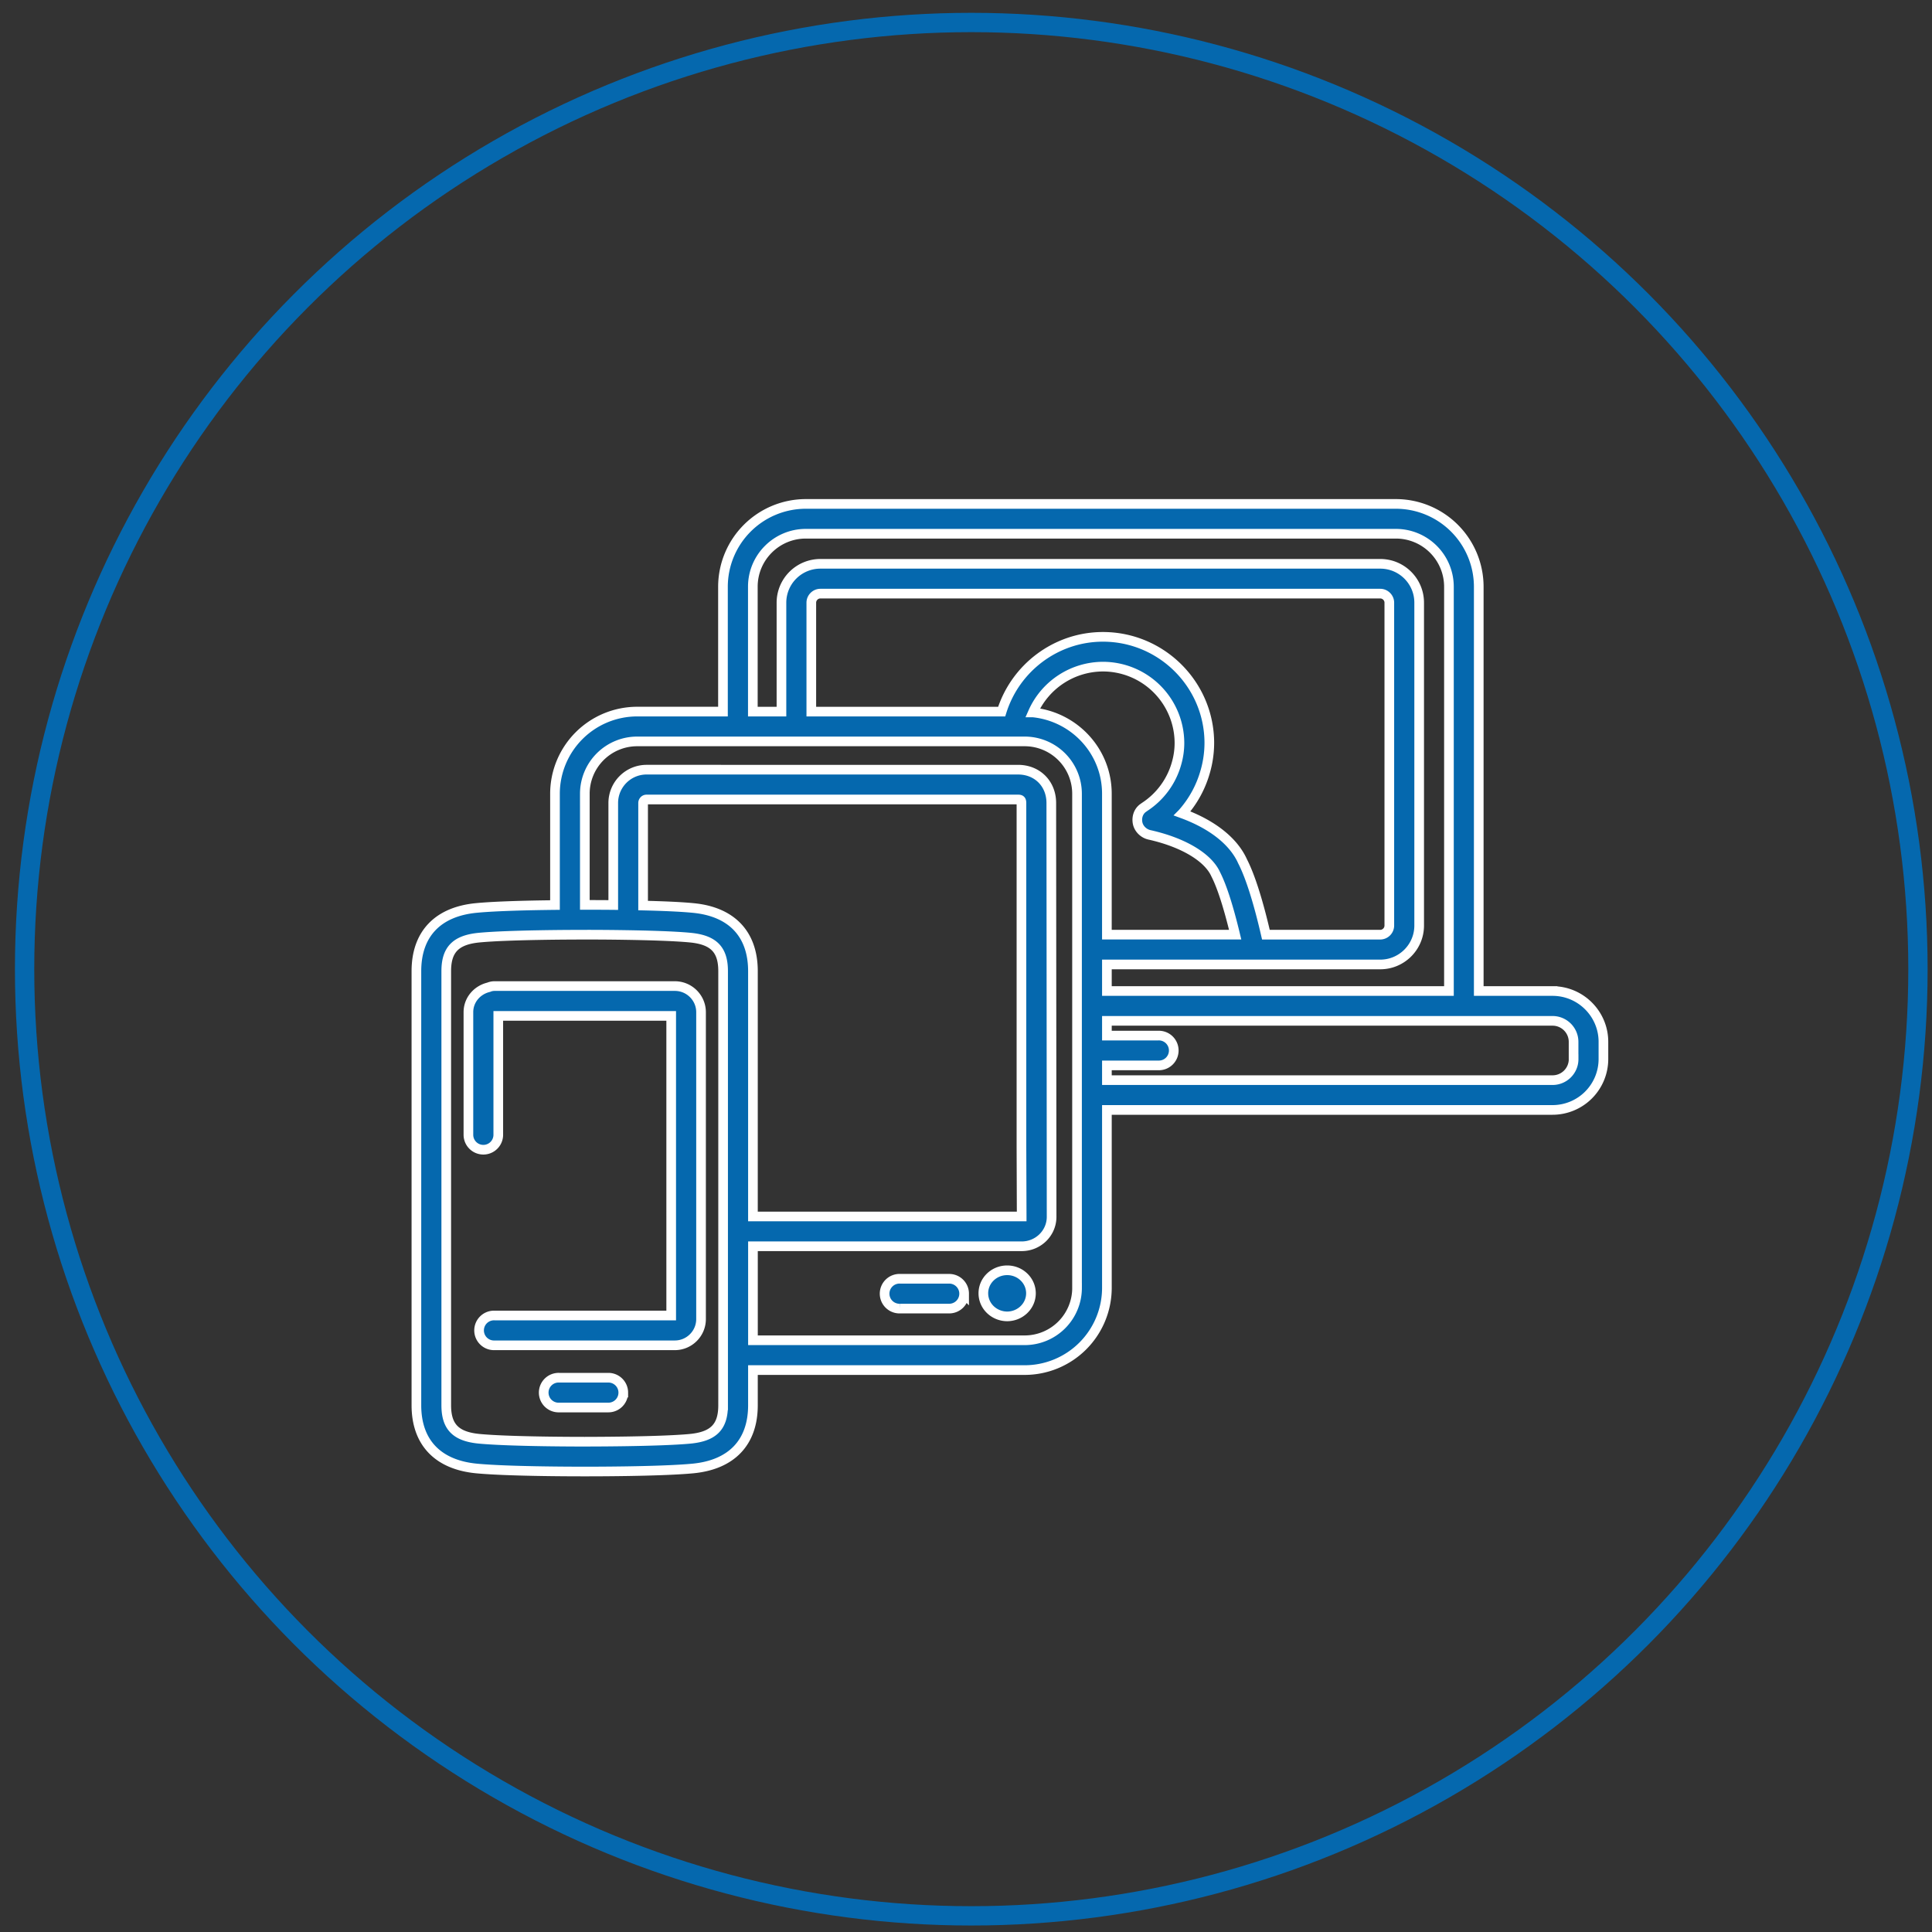
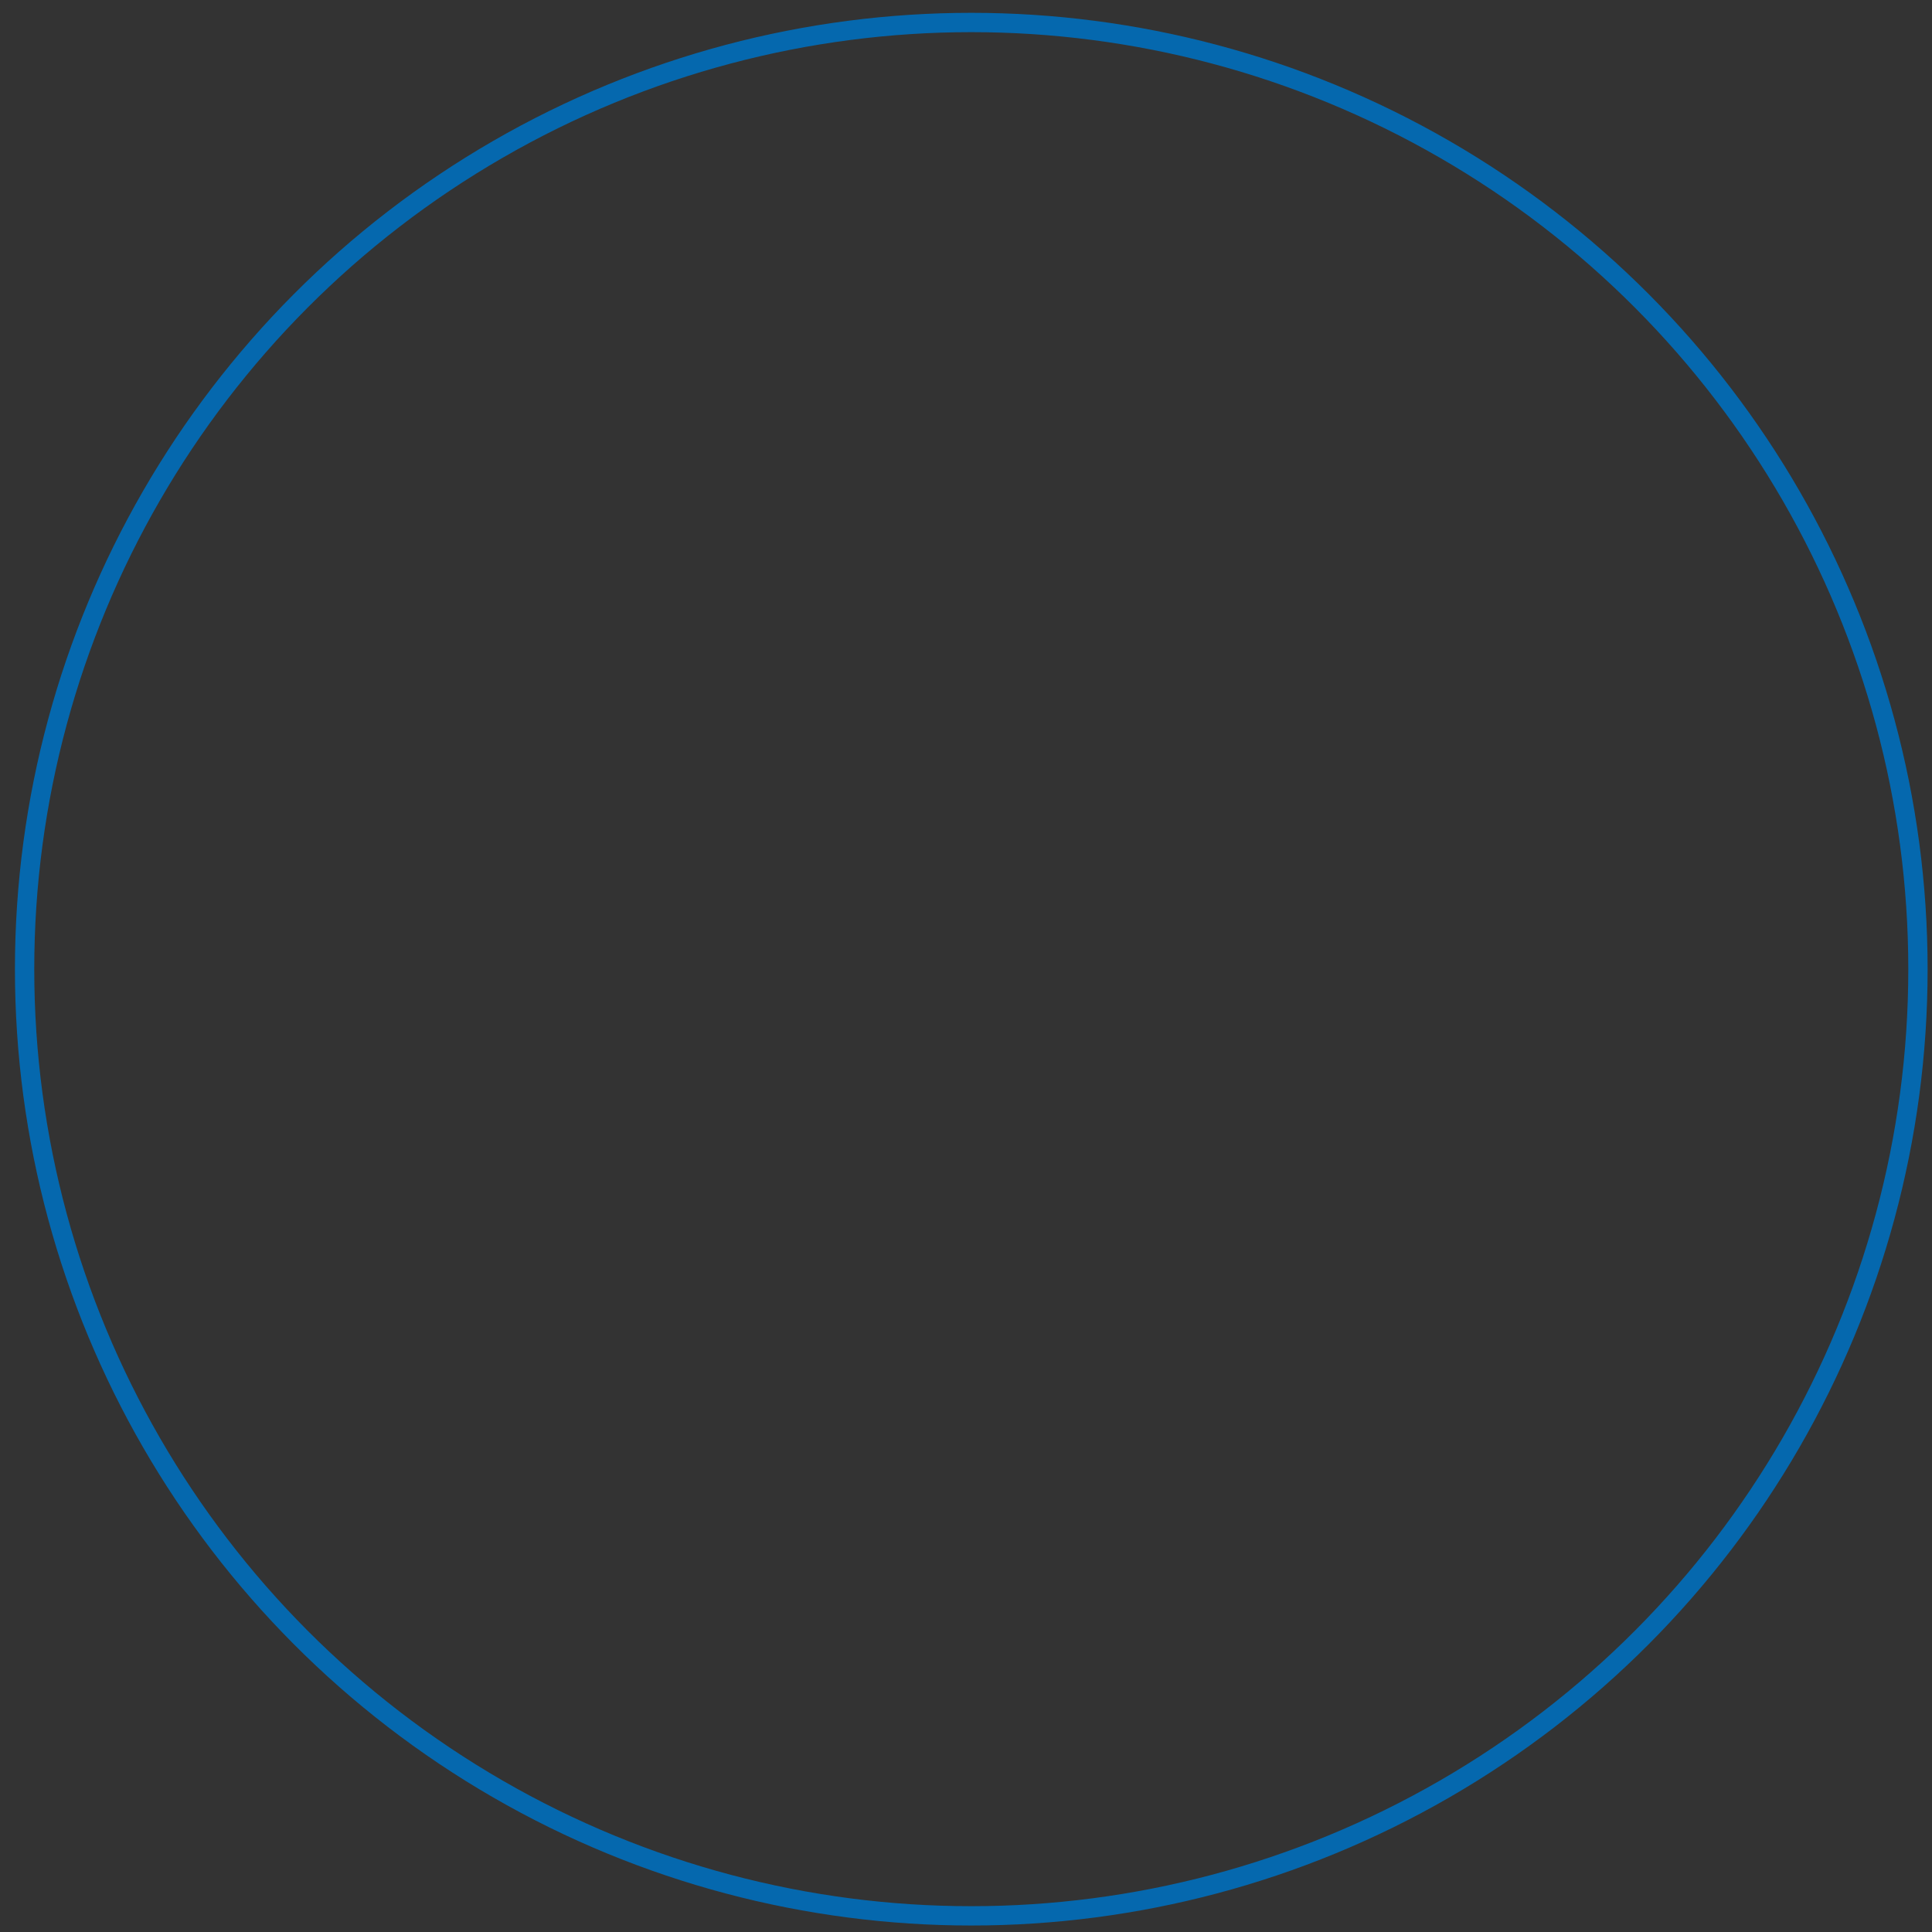
<svg xmlns="http://www.w3.org/2000/svg" width="100" height="100" viewBox="0 0 100 100">
  <rect x="0" y="0" width="100" height="100" fill="#333333" stroke="none" />
  <g fill="none" fill-rule="evenodd">
    <circle cx="50.273" cy="50.164" r="49" stroke="#0568AE" />
-     <path fill="#0568AE" stroke="#FFF" stroke-width=".5" d="M53.362 66.94c0 .66-.552 1.191-1.23 1.196-.684-.005-1.234-.535-1.234-1.196 0-.658.55-1.19 1.234-1.19.678 0 1.23.532 1.23 1.19zM36.286 52.391v15.886c0 .747-.61 1.356-1.355 1.356h-9.334a.772.772 0 1 1 0-1.543h9.144V52.583h-8.95v6.153a.772.772 0 0 1-1.546 0V52.39c0-.637.456-1.15 1.051-1.29a.77.77 0 0 1 .3-.061h9.335c.746 0 1.355.607 1.355 1.351zm13.617 14.57a.772.772 0 0 1-.772.771h-2.544a.772.772 0 1 1 0-1.543h2.544c.426 0 .772.346.772.772zm-17.642 5.12a.772.772 0 0 1-.772.772h-2.547a.772.772 0 1 1 0-1.543h2.547c.426 0 .772.345.772.771zM81.45 54.82c0 .6-.488 1.088-1.088 1.088H57.293v-.763h2.661a.772.772 0 1 0 0-1.543h-2.661v-.763H80.36c.6 0 1.088.487 1.088 1.088v.893zM53.463 36.875a3.977 3.977 0 0 1 3.624-2.37 3.962 3.962 0 0 1 3.961 3.952c0 .363-.053.725-.158 1.083a3.957 3.957 0 0 1-1.626 2.213c-.01.006-.092.066-.103.072-.245.18-.338.492-.276.788.064.296.32.537.616.6 1.718.384 3.024 1.149 3.424 2.04.325.633.67 1.72 1.007 3.125h-6.64v-7.295c0-2.198-1.684-3.992-3.829-4.208zm2.285 29.79a2.711 2.711 0 0 1-2.711 2.707H38.973v-4.865h13.91c.852 0 1.548-.681 1.548-1.523l-.016-21.42c0-1-.725-1.726-1.722-1.726H33.468c-.952 0-1.726.773-1.726 1.726v5.28c-.808-.007-1.407-.007-1.471-.007v-5.754a2.71 2.71 0 0 1 2.709-2.708h20.057a2.711 2.711 0 0 1 2.71 2.708v25.582zm-2.866-3.701h-13.91V50.266c0-1.921-1.103-3.084-3.11-3.27-.672-.065-1.636-.102-2.575-.124v-5.308c0-.089.068-.183.181-.183h19.225c.123 0 .177.027.177.183v17.822l.012 3.578zm-15.454 9.772c0 1.119-.497 1.62-1.712 1.736-1.659.156-5.396.148-5.443.15-.035 0-3.799.006-5.461-.15-1.218-.115-1.714-.617-1.714-1.736v-22.47c0-1.117.496-1.621 1.714-1.736 1.518-.142 4.78-.15 5.364-.15h.093c.035-.002 3.786-.007 5.447.15 1.217.115 1.712.617 1.712 1.736v22.47zm26.89-28.15c-.466-1.04-1.568-1.91-3.124-2.481a5.457 5.457 0 0 0 1.18-2.137 5.397 5.397 0 0 0 .22-1.51c0-3.029-2.473-5.495-5.507-5.495-2.423 0-4.534 1.604-5.241 3.87h-9.853v-5.64c0-.253.214-.467.467-.467h28.983c.254 0 .468.214.468.467V47.91a.475.475 0 0 1-.468.469h-5.92c-.398-1.724-.808-3.018-1.205-3.792zm-25.351-14.22c0-1.512 1.23-2.74 2.741-2.74h30.543a2.746 2.746 0 0 1 2.746 2.74v20.929H57.293V49.92h14.15c1.11 0 2.013-.904 2.013-2.012V31.193c0-1.109-.902-2.01-2.013-2.01H42.46a2.014 2.014 0 0 0-2.012 2.01v5.64h-1.481v-6.467zM80.36 51.295h-3.82V30.366a4.291 4.291 0 0 0-4.29-4.283H41.708a4.29 4.29 0 0 0-4.287 4.283v6.466H32.98a4.257 4.257 0 0 0-4.254 4.25v5.763c-1.269.014-3.018.051-4.058.15-2.009.187-3.115 1.35-3.115 3.271v22.47c0 1.919 1.106 3.081 3.115 3.273 1.57.148 4.758.156 5.467.156h.138c.159 0 3.852.008 5.589-.156 2.007-.192 3.11-1.354 3.11-3.273v-1.821h14.065a4.259 4.259 0 0 0 4.256-4.25V57.45H80.36a2.635 2.635 0 0 0 2.633-2.631v-.893c0-1.45-1.18-2.631-2.633-2.631z" />
  </g>
</svg>